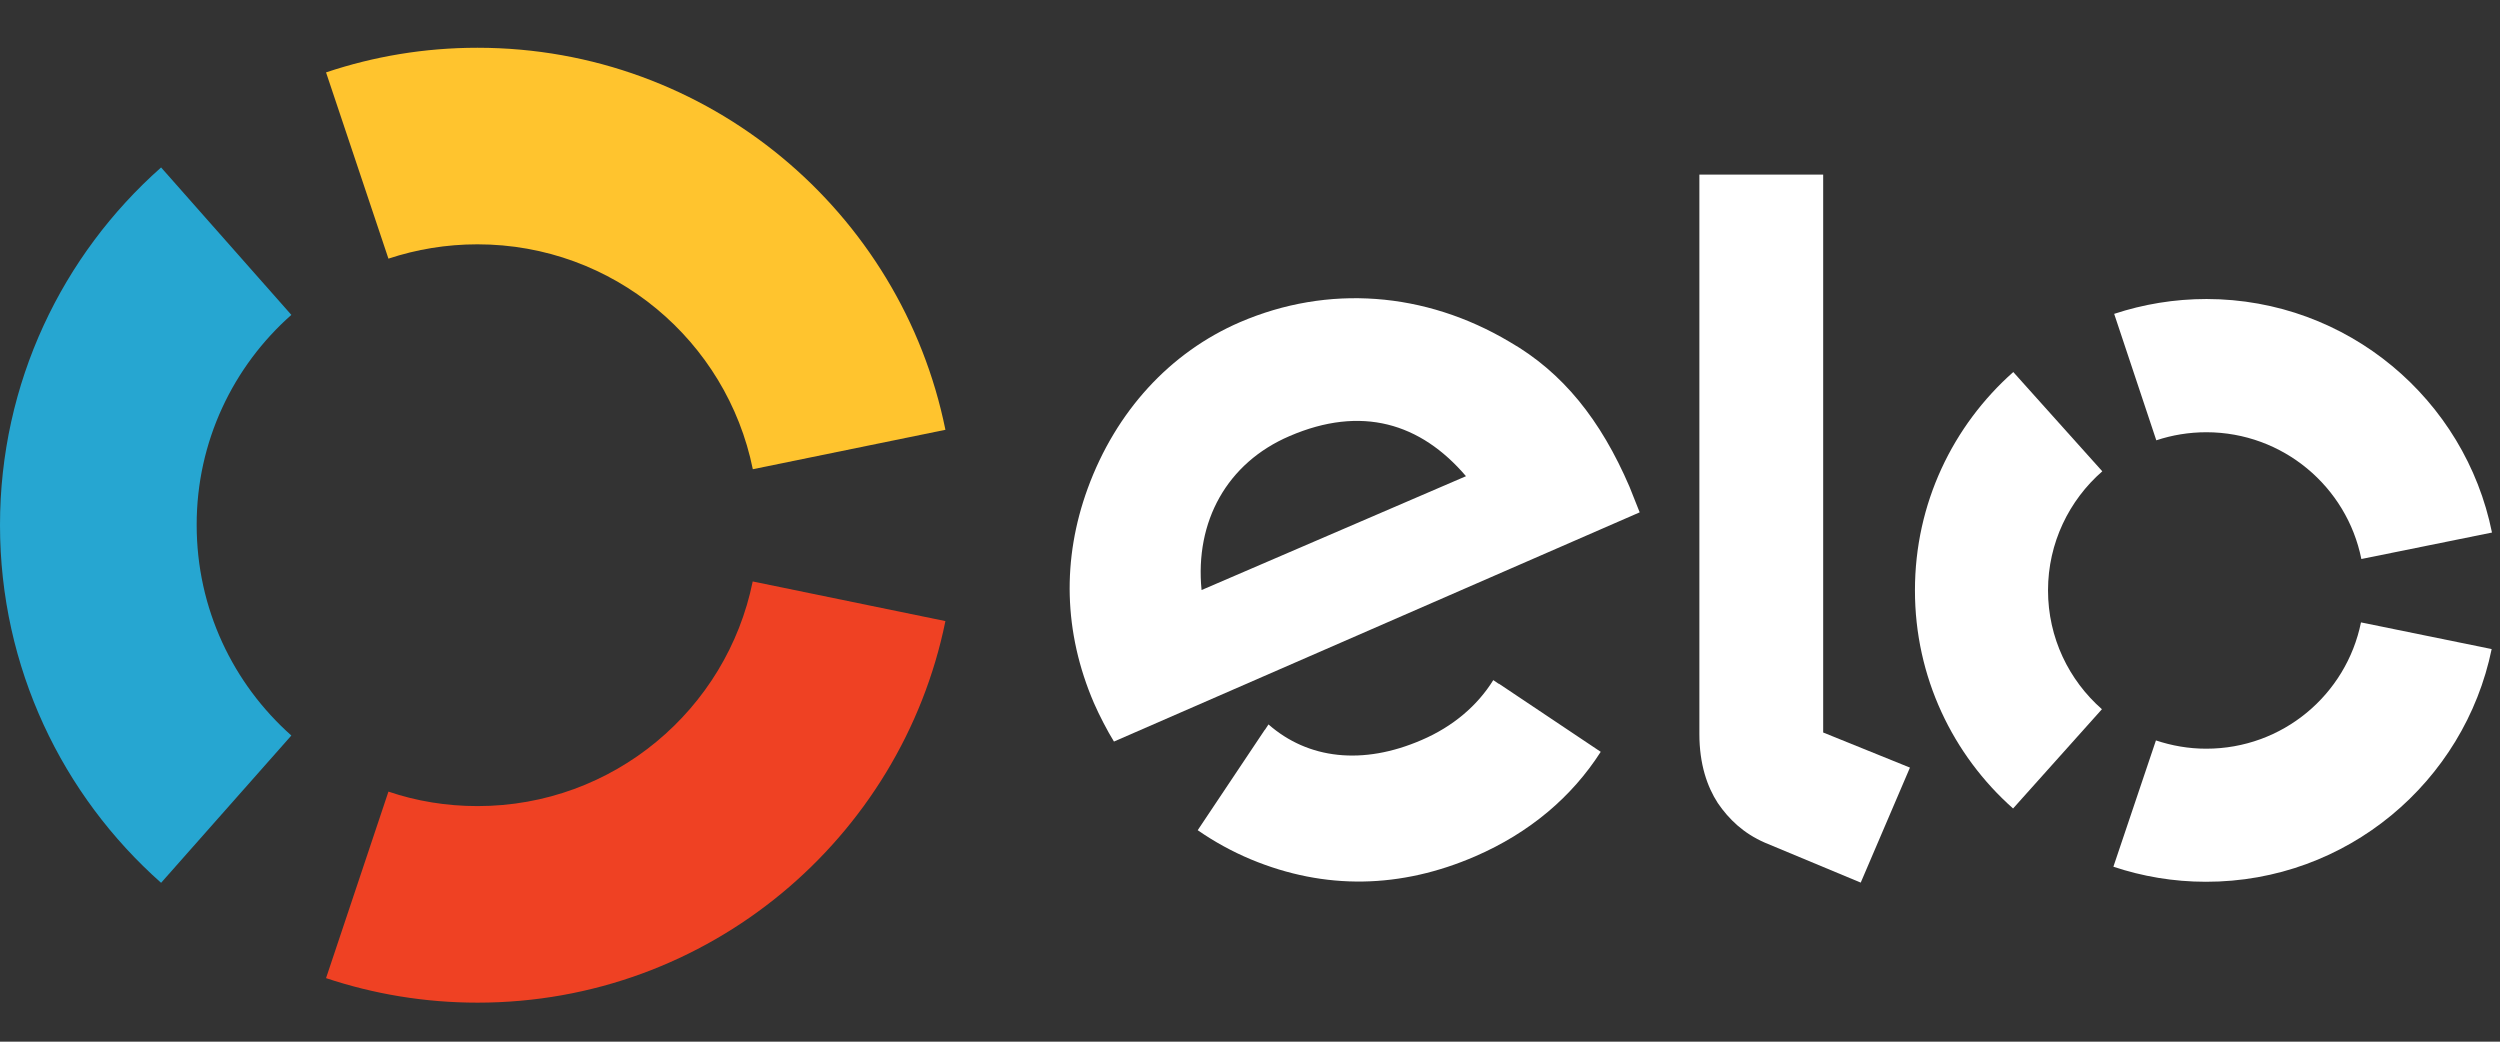
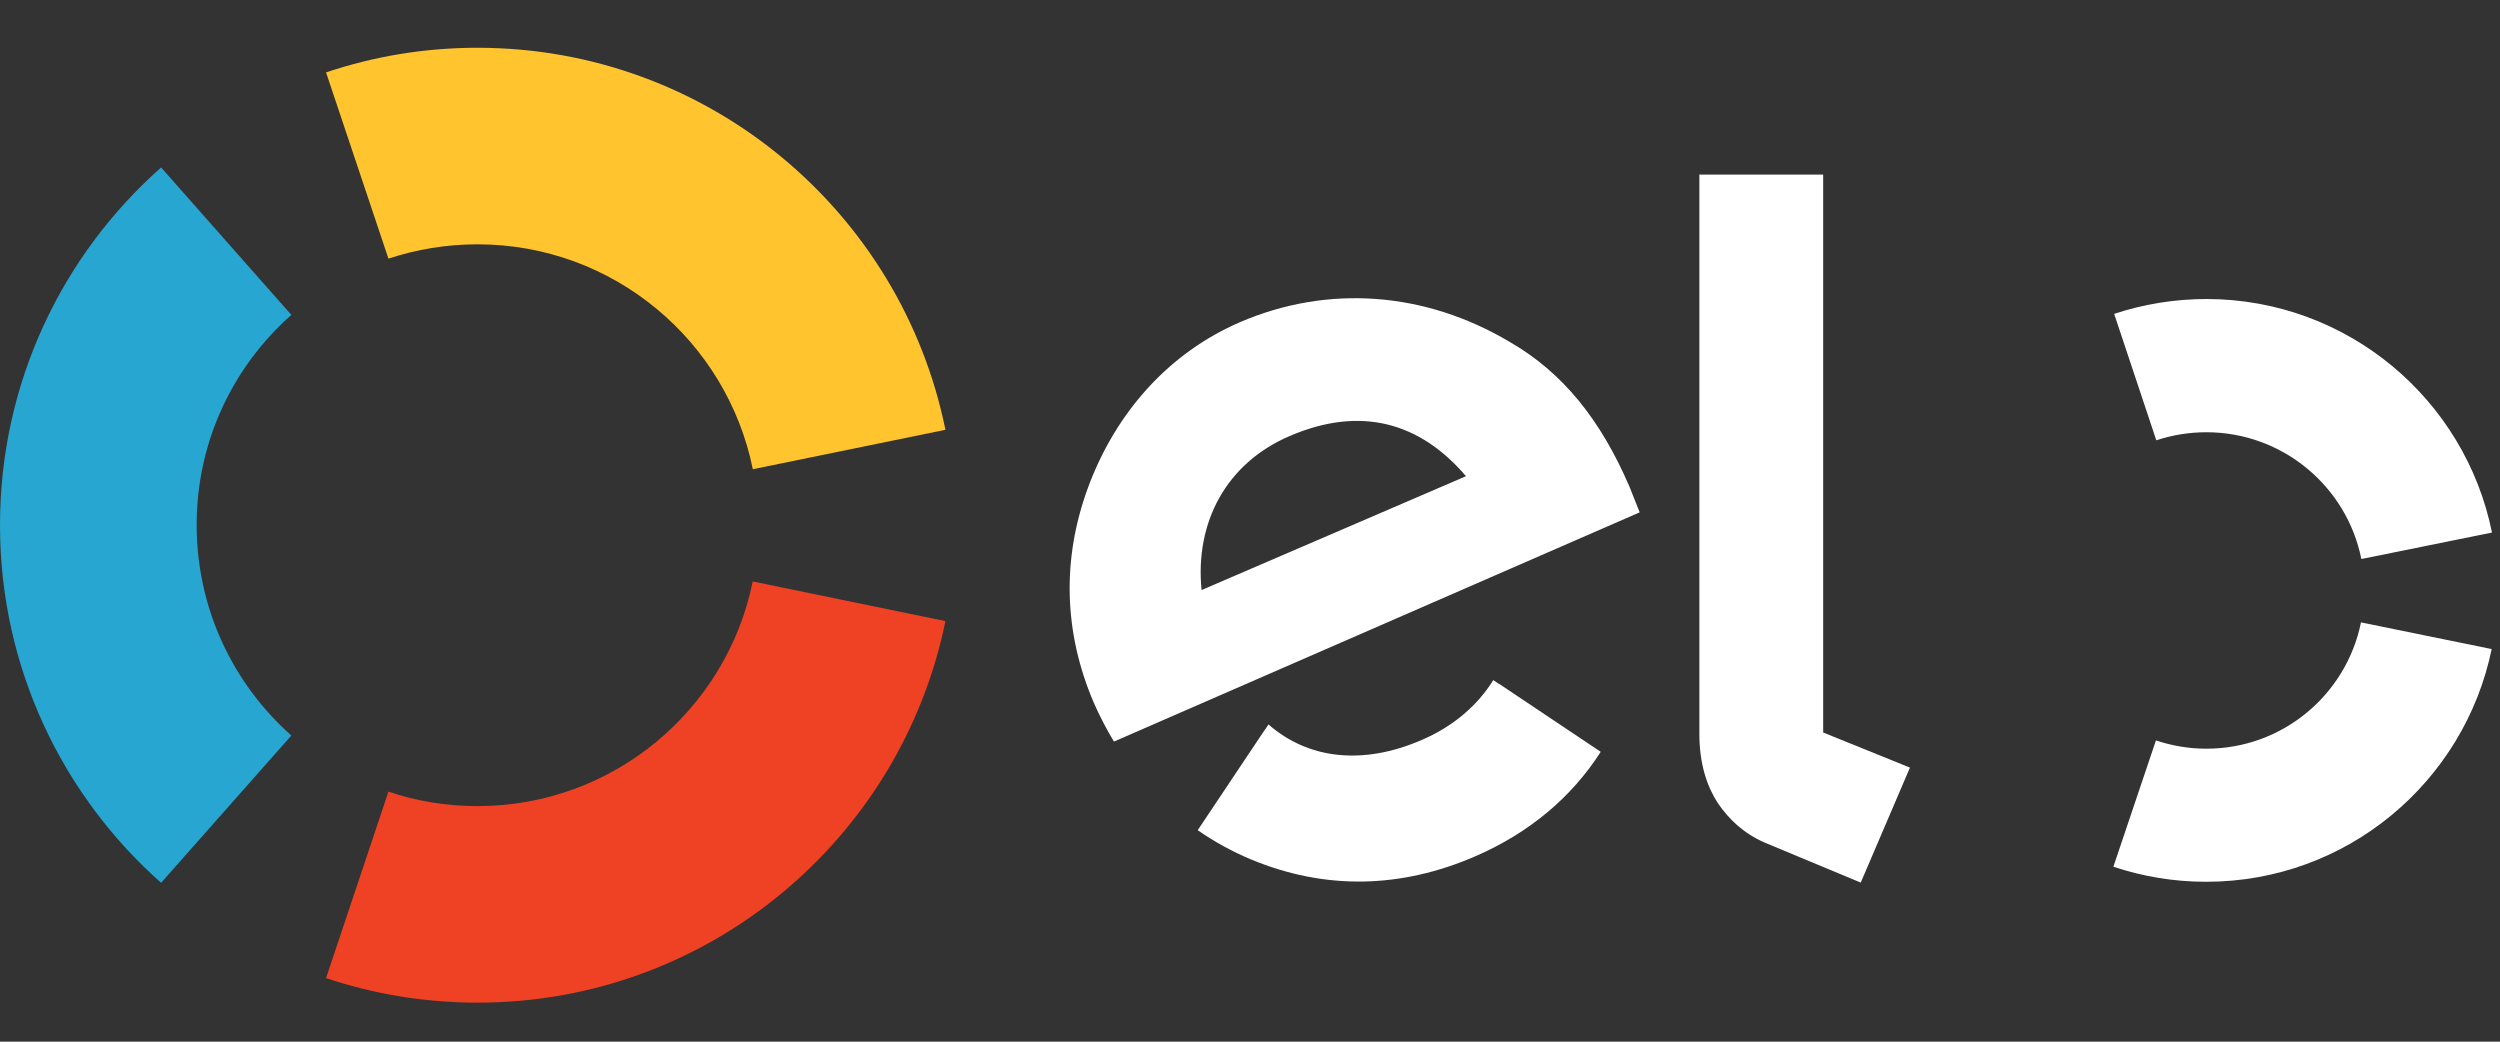
<svg xmlns="http://www.w3.org/2000/svg" width="48" height="20" viewBox="0 0 48 20" fill="none">
  <rect x="0" y="0" width="48" height="20" fill="#333333" stroke="none" />
  <path d="M9.167 0.917C8.15 0.917 7.176 1.083 6.26 1.39L7.458 4.966C7.998 4.787 8.571 4.691 9.167 4.691C11.776 4.691 13.955 6.543 14.454 9.009L18.152 8.252C17.305 4.068 13.603 0.917 9.167 0.917Z" fill="#FFC42E" />
  <path d="M5.594 6.046L3.093 3.215C1.196 4.895 0 7.349 0 10.082C0 12.816 1.198 15.271 3.093 16.95L5.594 14.122C4.479 13.132 3.776 11.69 3.776 10.079C3.774 8.476 4.479 7.031 5.594 6.046Z" fill="#26A6D1" />
  <path d="M9.169 15.477C8.571 15.477 7.993 15.381 7.458 15.199L6.26 18.78C7.174 19.085 8.152 19.251 9.169 19.251C13.601 19.251 17.301 16.104 18.152 11.925L14.452 11.164C13.953 13.625 11.776 15.477 9.169 15.477Z" fill="#EF4123" />
-   <path d="M40.364 9.049L38.655 7.143C37.497 8.169 36.767 9.665 36.767 11.331C36.765 12.999 37.495 14.498 38.651 15.523L40.357 13.617C39.723 13.06 39.322 12.245 39.322 11.335C39.322 10.424 39.728 9.604 40.364 9.049Z" fill="white" />
  <path d="M28.98 6.561C27.361 5.6 25.498 5.459 23.809 6.185C22.465 6.765 21.426 7.896 20.884 9.378C20.391 10.729 20.418 12.137 21.003 13.497C21.104 13.73 21.267 14.043 21.388 14.238L31.482 9.837C31.419 9.687 31.356 9.513 31.287 9.347C30.734 8.061 30.006 7.15 28.98 6.561ZM23.07 11.329C22.94 10.012 23.558 8.888 24.759 8.373C26.138 7.779 27.274 8.12 28.147 9.143L23.07 11.329Z" fill="white" />
  <path d="M42.357 14.375C42.021 14.375 41.696 14.317 41.394 14.216L40.577 16.641C41.134 16.827 41.73 16.93 42.353 16.93C45.058 16.933 47.316 15.013 47.84 12.462L45.331 11.95C45.049 13.338 43.826 14.377 42.357 14.375Z" fill="white" />
  <path d="M42.364 8.299C43.833 8.301 45.06 9.345 45.338 10.733L47.846 10.225C47.331 7.67 45.074 5.744 42.366 5.741C41.746 5.741 41.15 5.842 40.592 6.026L41.401 8.454C41.705 8.353 42.028 8.299 42.364 8.299Z" fill="white" />
  <path d="M28.776 13.13L28.671 13.058C28.367 13.549 27.896 13.95 27.298 14.207C26.163 14.7 25.113 14.574 24.355 13.909L24.286 14.014C24.286 14.014 24.286 14.012 24.284 14.012L22.996 15.94C23.316 16.162 23.659 16.35 24.017 16.5C25.439 17.092 26.895 17.062 28.328 16.44C29.365 15.99 30.178 15.304 30.734 14.435L28.776 13.125C28.776 13.127 28.776 13.13 28.776 13.13Z" fill="white" />
  <path d="M35.007 3.352H32.628V14.093C32.628 14.673 32.778 15.105 32.982 15.419C33.193 15.728 33.475 16.001 33.887 16.18L35.726 16.946L36.671 14.738L35.005 14.064V3.352H35.007Z" fill="white" />
</svg>